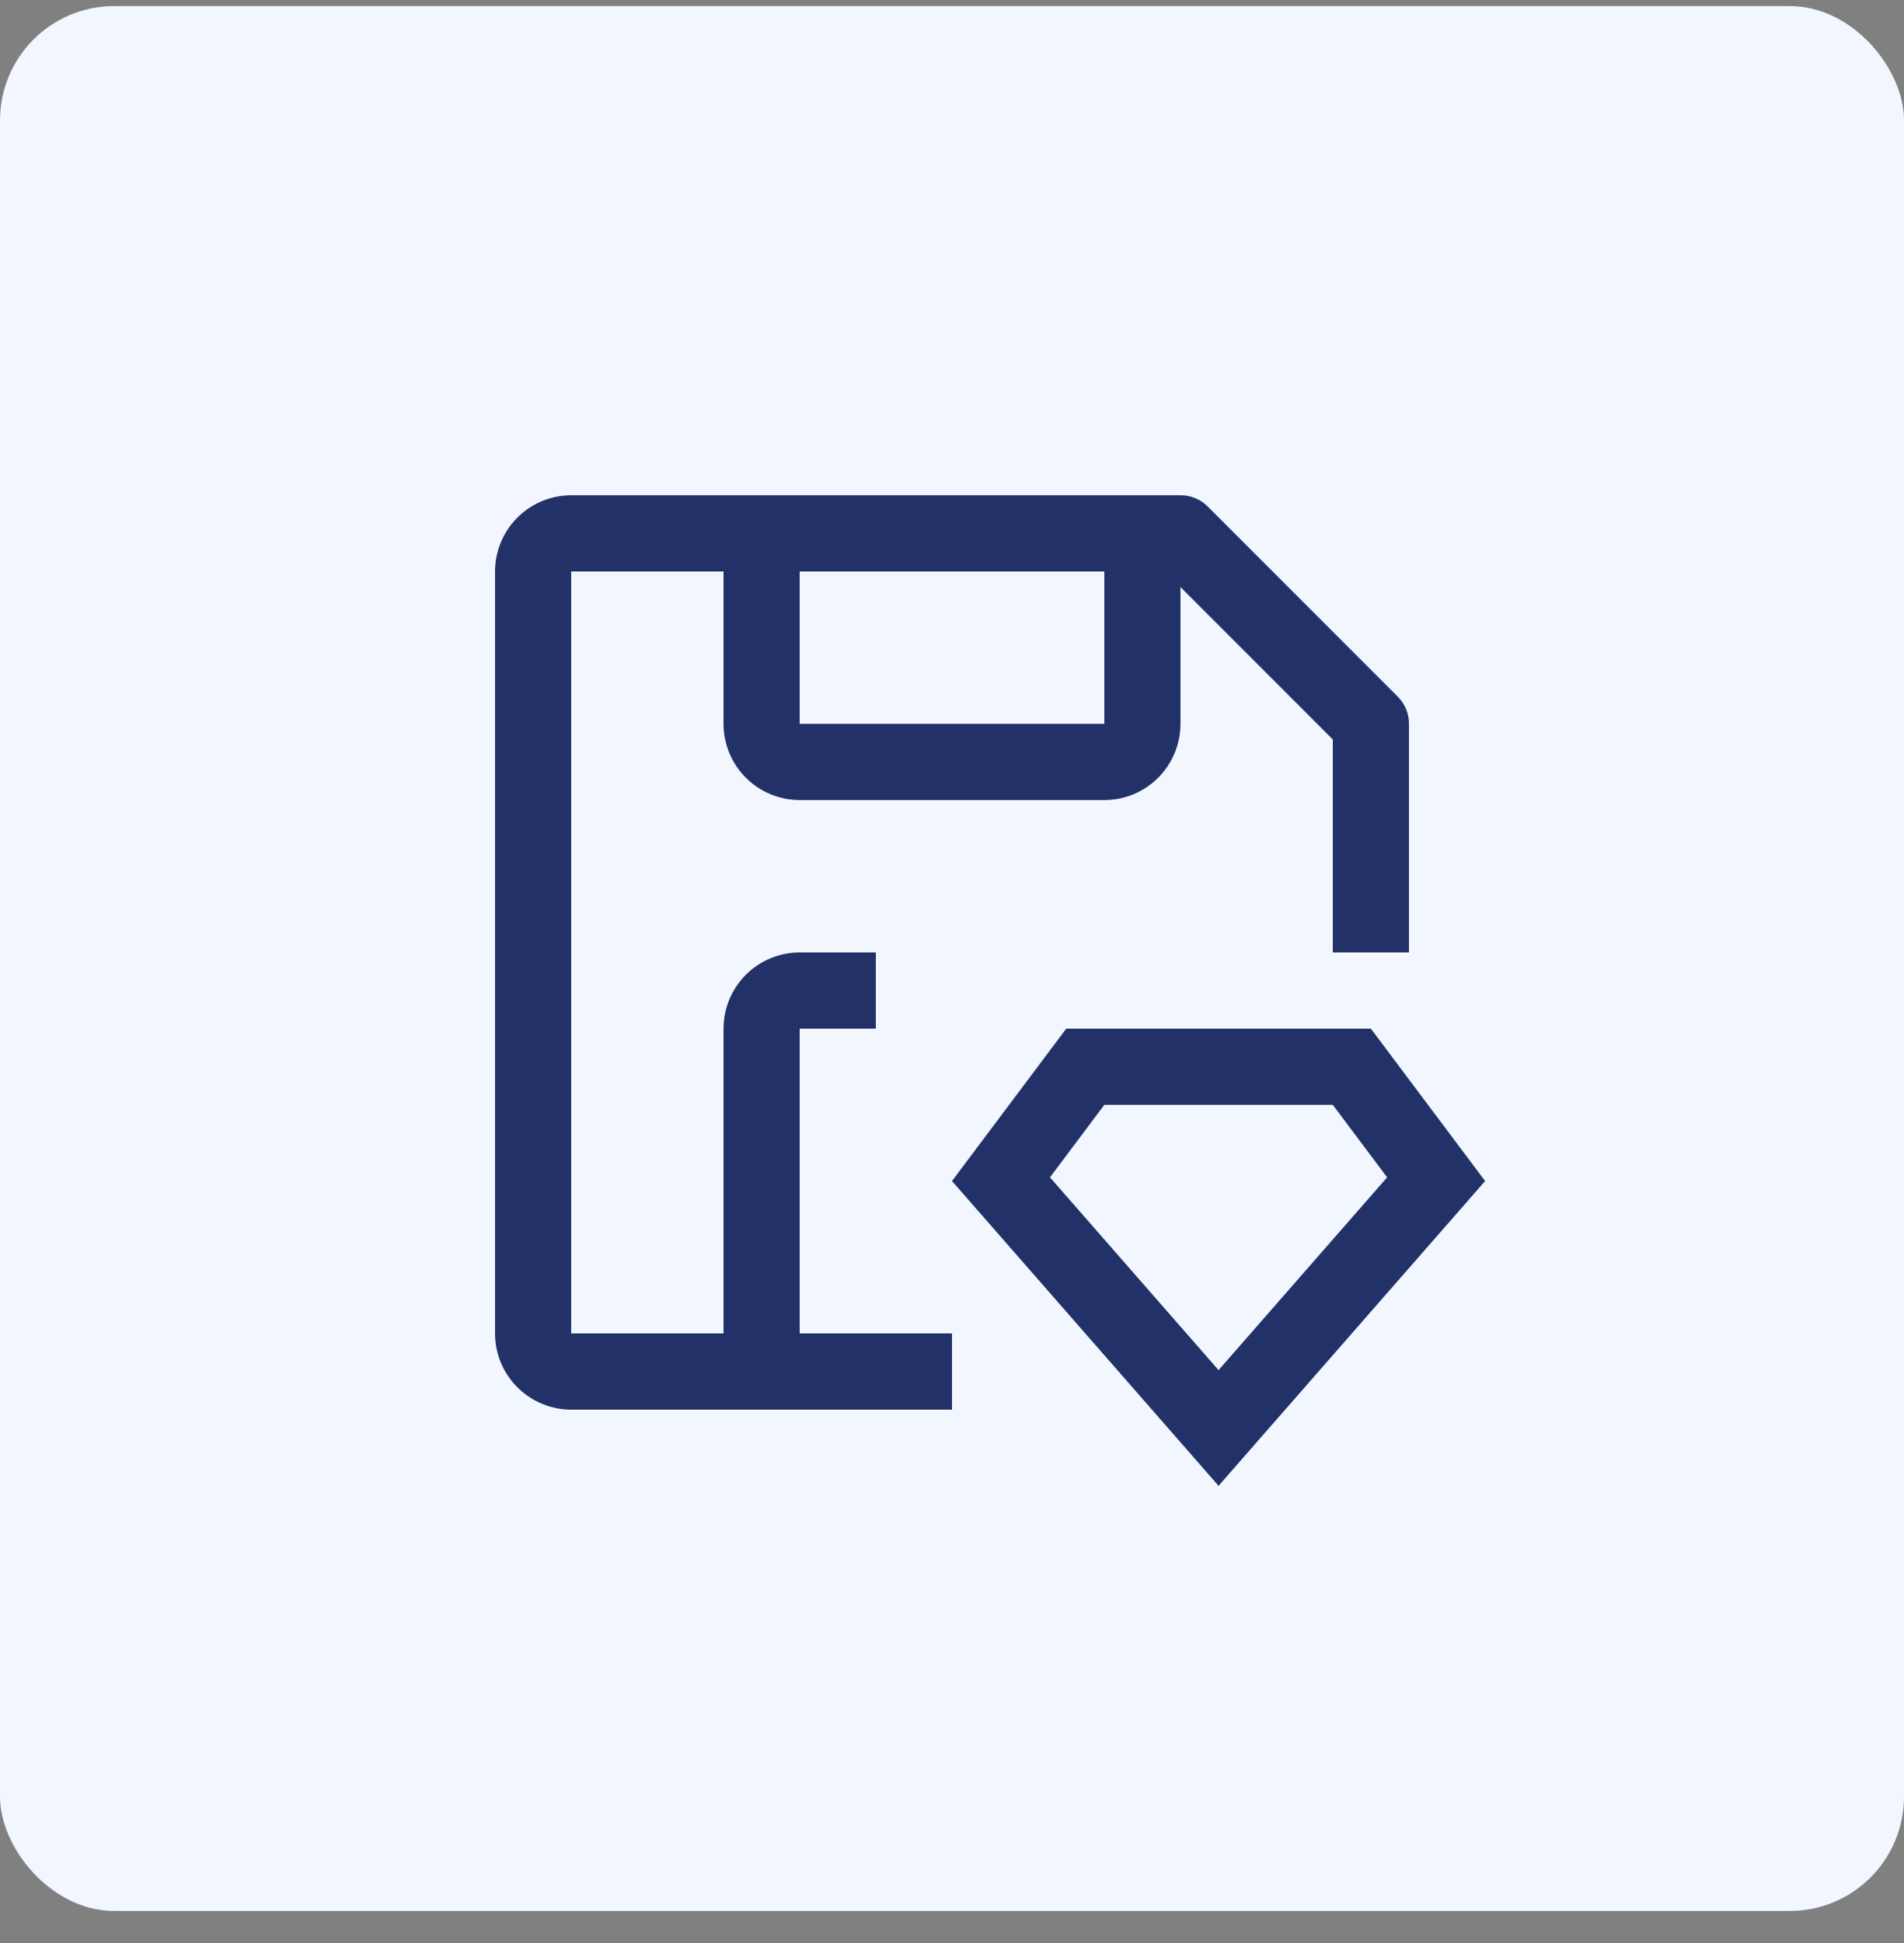
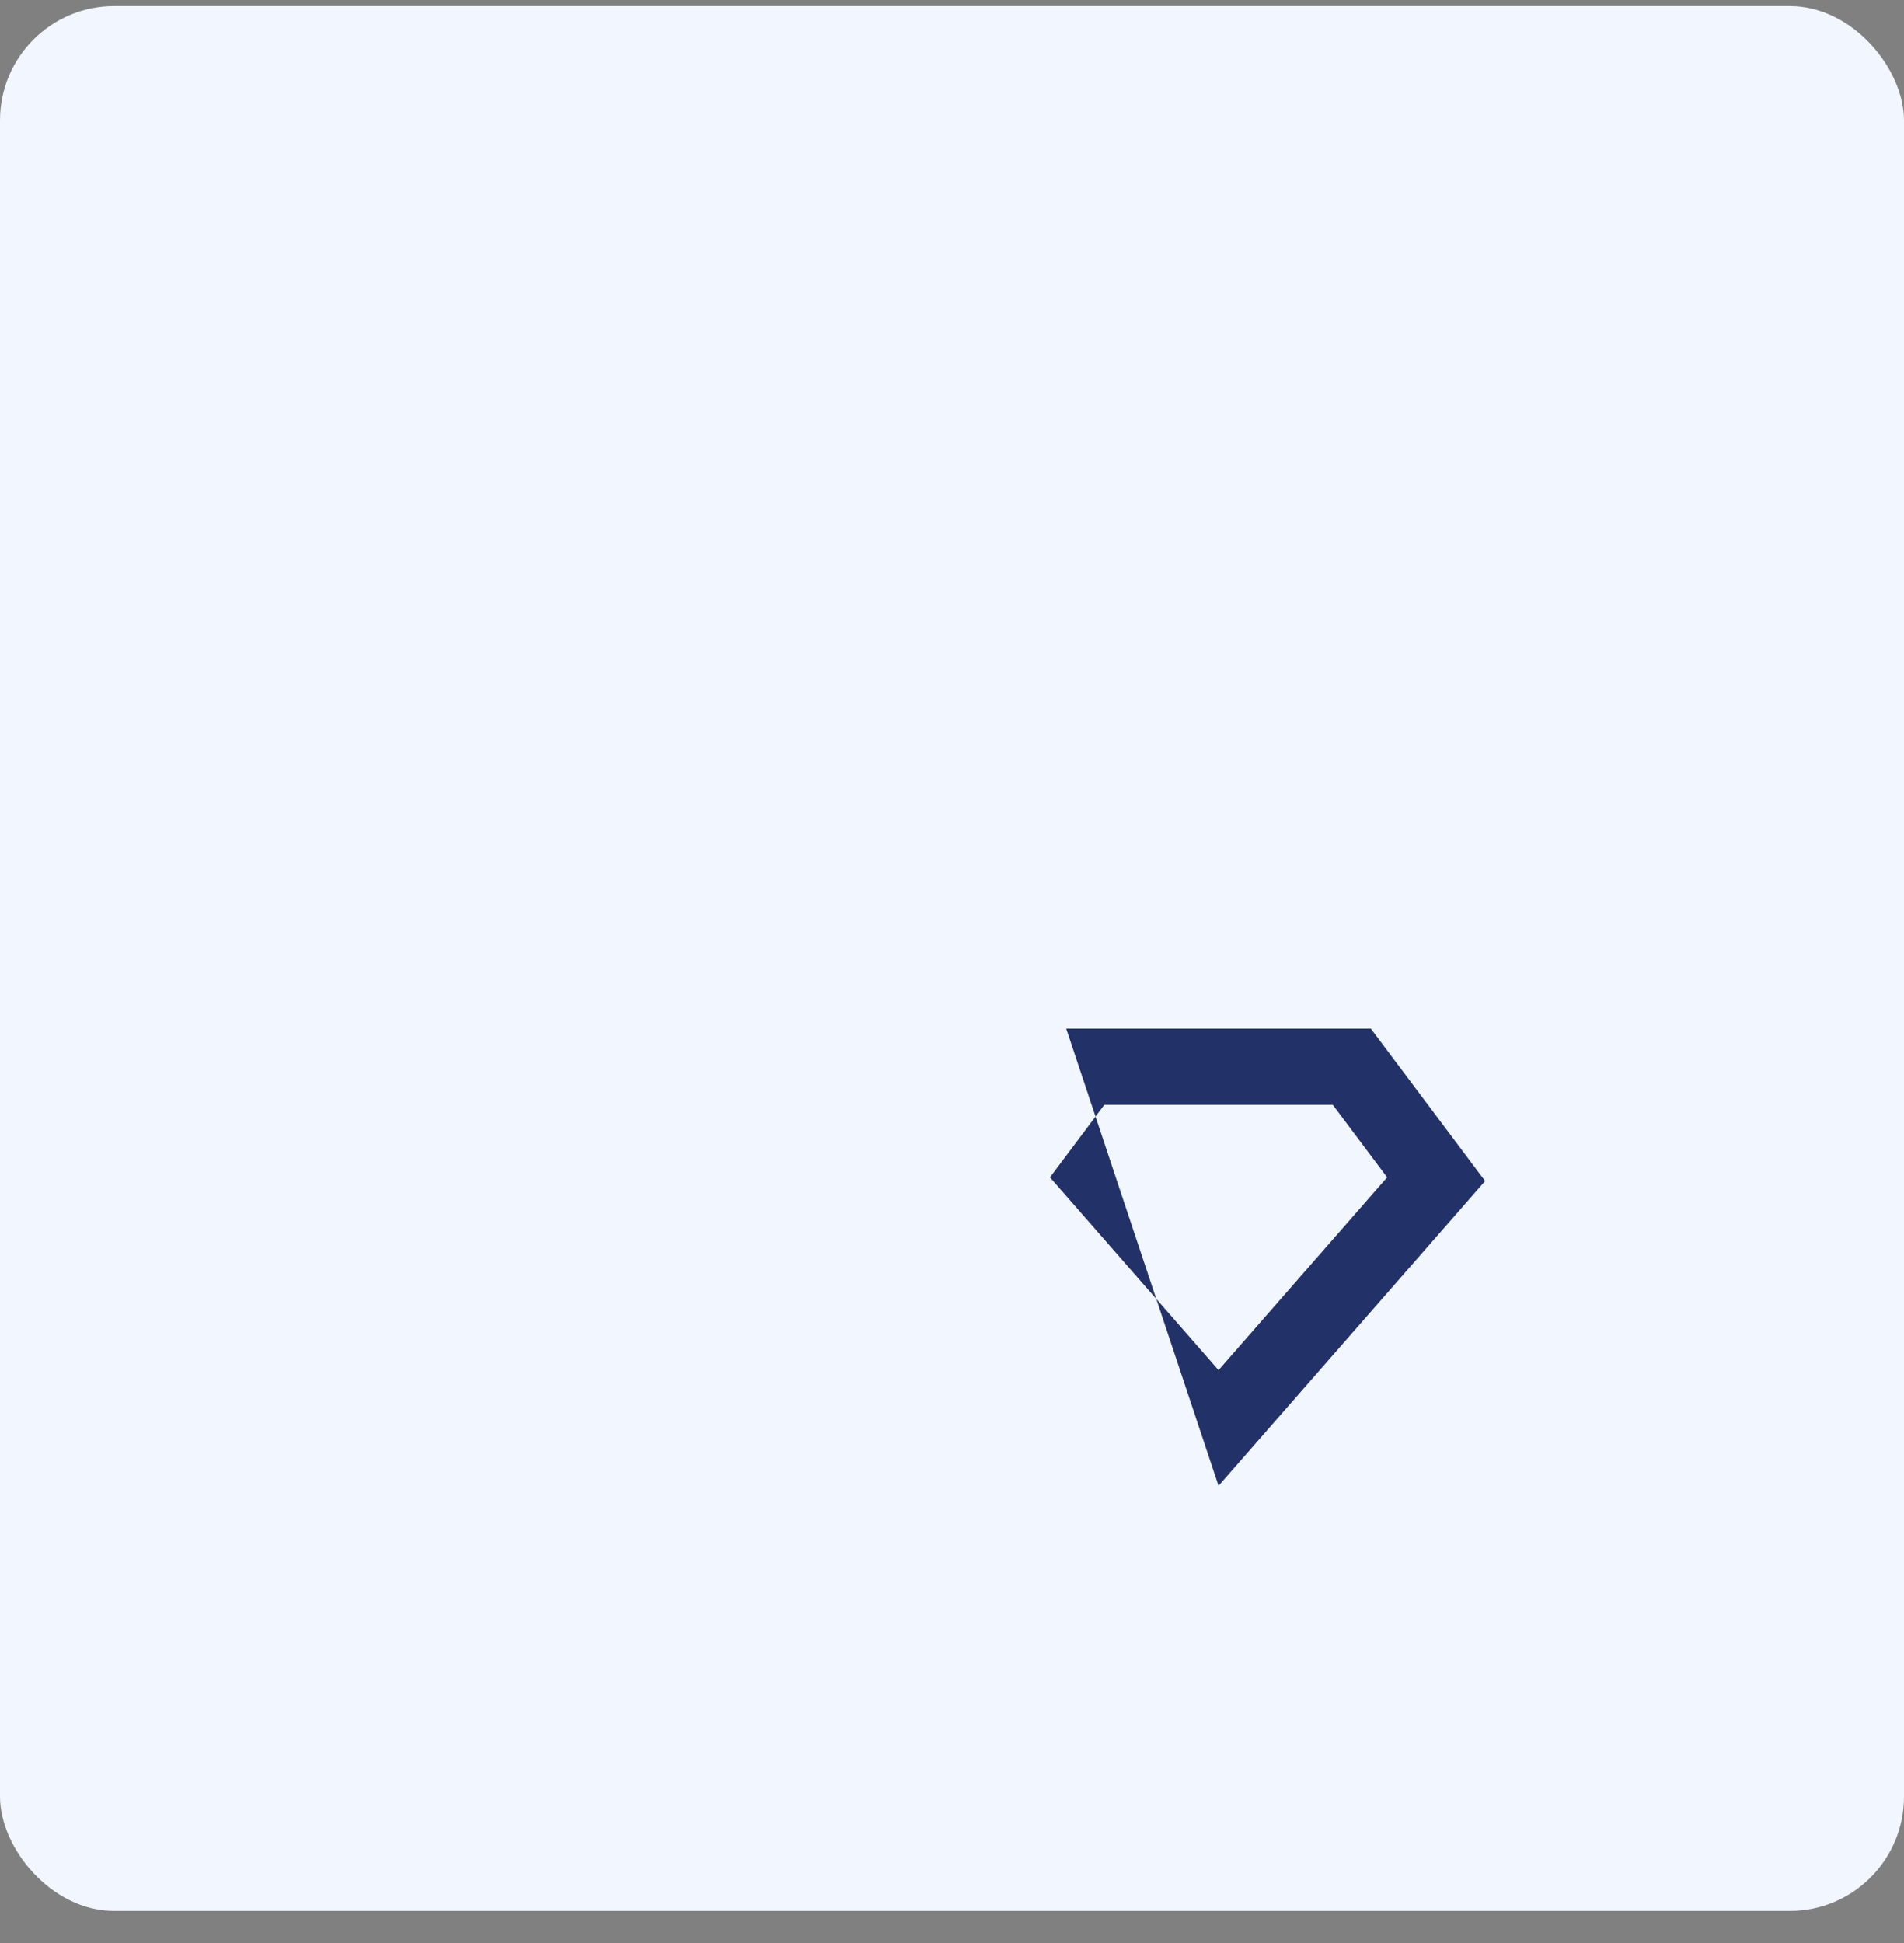
<svg xmlns="http://www.w3.org/2000/svg" width="50" height="51" viewBox="0 0 50 51" fill="none">
  <rect x="0" y="0" width="50" height="51" fill="#808080" stroke="none" />
  <rect y="0.159" width="50" height="50" rx="3" fill="#F1F6FF" />
-   <path d="M35 29L36.427 30.903L32 35.963L27.573 30.903L29 29H35ZM36 27H28L25 31L32 39L39 31L36 27Z" fill="#223268" />
-   <path d="M25 35H21V27H23V25H21C20.47 25 19.961 25.211 19.586 25.586C19.211 25.961 19 26.47 19 27V35H15V15H19V19C19 19.53 19.211 20.039 19.586 20.414C19.961 20.789 20.47 21 21 21H29C29.53 21 30.039 20.789 30.414 20.414C30.789 20.039 31 19.53 31 19V15.41L35 19.41V25H37V19C37.001 18.868 36.975 18.738 36.926 18.616C36.876 18.494 36.803 18.384 36.71 18.29L31.71 13.29C31.617 13.197 31.506 13.124 31.384 13.074C31.262 13.024 31.132 12.999 31 13H15C14.47 13 13.961 13.211 13.586 13.586C13.211 13.961 13 14.47 13 15V35C13 35.531 13.211 36.039 13.586 36.414C13.961 36.789 14.47 37 15 37H25V35ZM21 15H29V19H21V15Z" fill="#223268" />
+   <path d="M35 29L36.427 30.903L32 35.963L27.573 30.903L29 29H35ZM36 27H28L32 39L39 31L36 27Z" fill="#223268" />
</svg>